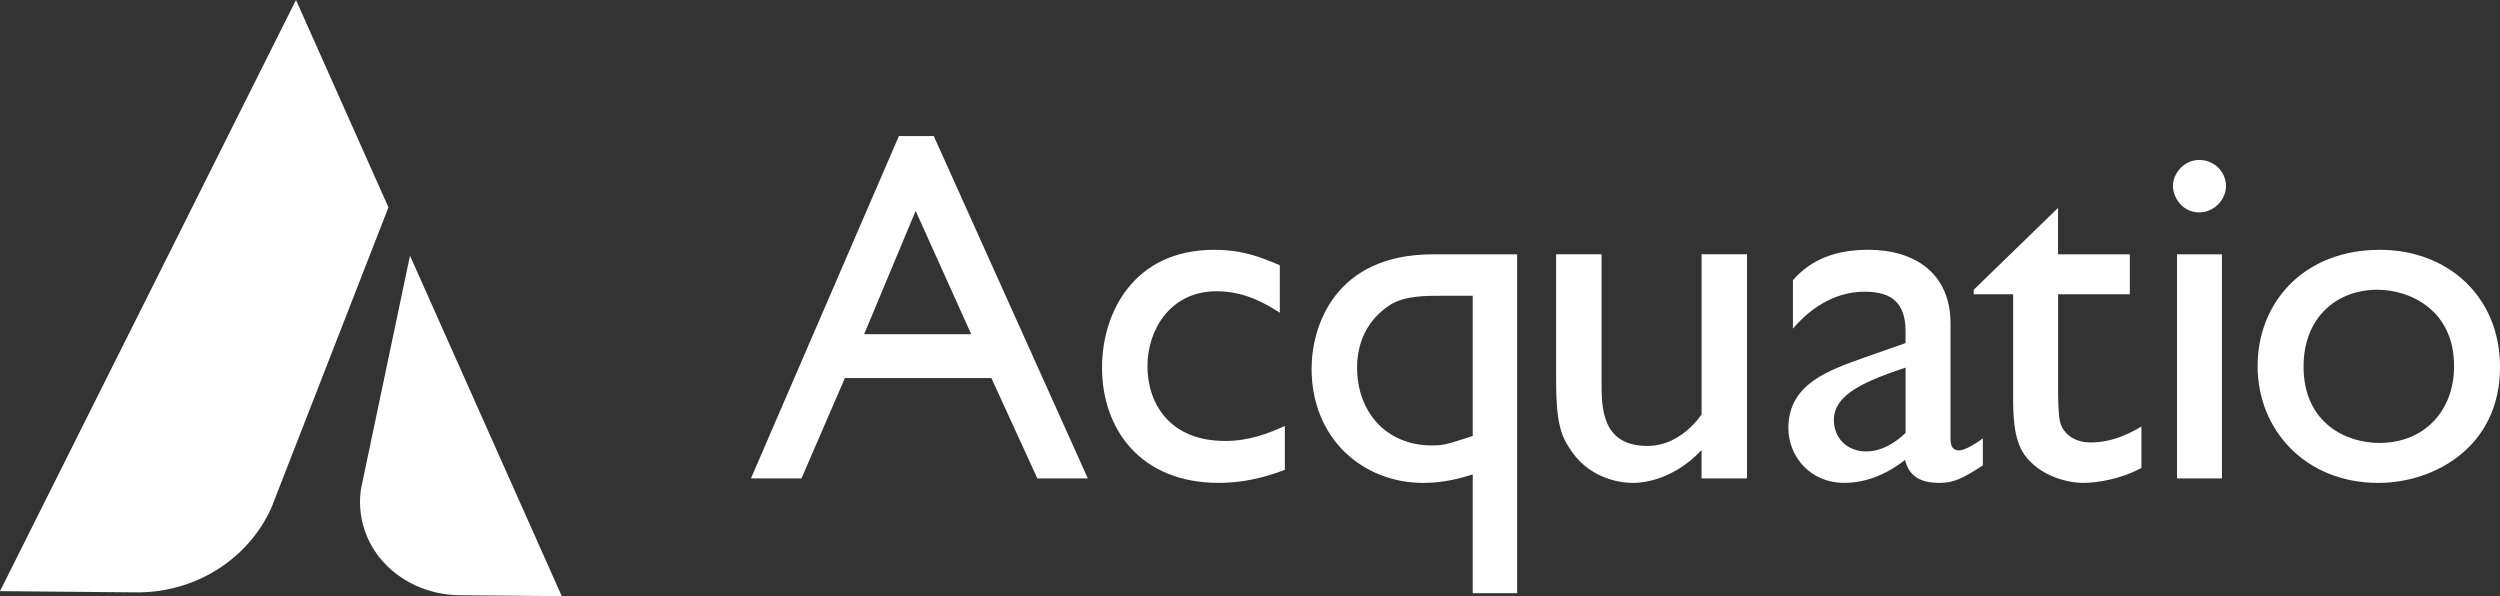
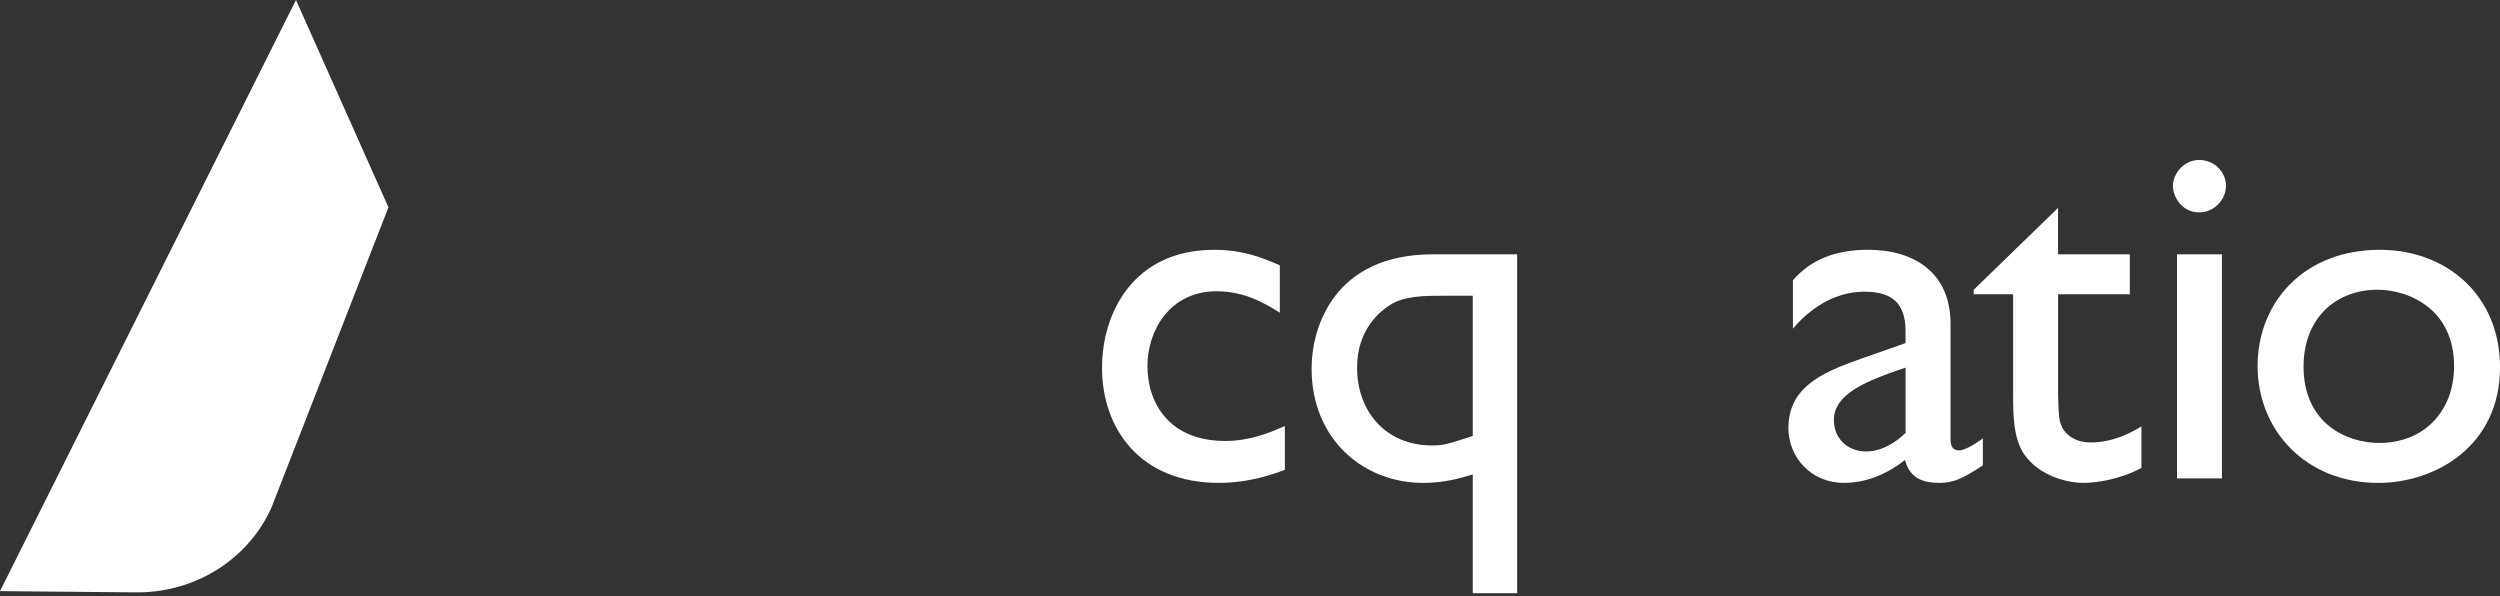
<svg xmlns="http://www.w3.org/2000/svg" width="130" height="31" viewBox="0 0 130 31" fill="none">
  <rect x="0" y="0" width="130" height="31" fill="#333333" stroke="none" />
  <g clip-path="url(#clip0_12330_45301)">
-     <path d="M56.569 24.877L53.942 24.877L51.551 19.66L43.934 19.66L41.676 24.877L39.049 24.877L46.743 7.075L48.556 7.075L56.567 24.877L56.569 24.877ZM50.503 17.377L47.614 10.967L44.935 17.377L50.503 17.377Z" fill="white" />
    <path d="M66.548 16.26C65.891 15.845 64.789 15.145 63.265 15.145C60.822 15.145 59.667 17.195 59.667 19.037C59.667 20.985 60.824 22.93 63.713 22.93C64.947 22.93 65.946 22.541 66.812 22.151L66.812 24.434C66.288 24.616 65.053 25.109 63.371 25.109C59.299 25.109 57.305 22.305 57.305 19.114C57.305 16.285 58.933 12.99 63.135 12.99C64.657 12.99 65.629 13.405 66.55 13.794L66.55 16.26L66.548 16.26Z" fill="white" />
    <path d="M78.893 30.846L76.582 30.846L76.582 24.67C76.004 24.852 75.112 25.111 74.007 25.111C70.882 25.111 68.203 22.827 68.203 19.168C68.203 16.962 69.412 13.225 74.505 13.225L78.891 13.225L78.891 30.846L78.893 30.846ZM76.582 15.378L75.112 15.378C74.087 15.378 73.063 15.378 72.3 15.845C71.774 16.183 70.568 17.116 70.568 19.114C70.568 21.398 72.064 23.163 74.455 23.163C75.06 23.163 75.218 23.112 76.582 22.671L76.582 15.378Z" fill="white" />
-     <path d="M88.48 24.878L88.48 23.399C87.404 24.567 86.012 25.111 84.909 25.111C84.173 25.111 82.546 24.852 81.574 23.243C81.206 22.671 80.918 21.997 80.918 19.868L80.918 13.223L83.281 13.223L83.281 19.868C83.281 21.19 83.281 23.189 85.672 23.189C86.774 23.189 87.772 22.541 88.483 21.554L88.483 13.223L90.845 13.223L90.845 24.875L88.483 24.875L88.48 24.878Z" fill="white" />
    <path d="M103.108 24.201C102.031 24.901 101.585 25.109 100.849 25.109C99.824 25.109 99.272 24.745 99.062 23.915C98.038 24.719 96.961 25.109 95.885 25.109C94.153 25.109 92.996 23.758 92.996 22.254C92.996 19.945 95.123 19.243 97.013 18.569L99.088 17.841L99.088 17.219C99.088 15.765 98.38 15.168 96.961 15.168C95.675 15.168 94.361 15.765 93.232 17.088L93.232 14.571C94.15 13.508 95.439 12.988 97.145 12.988C99.536 12.988 101.427 14.182 101.427 16.829L101.427 22.823C101.427 23.264 101.585 23.42 101.873 23.42C102.109 23.42 102.581 23.187 103.108 22.797L103.108 24.199L103.108 24.201ZM99.09 19.115C97.094 19.789 95.361 20.465 95.361 21.839C95.361 22.8 96.069 23.474 97.041 23.474C97.778 23.474 98.46 23.11 99.09 22.513L99.09 19.113L99.09 19.115Z" fill="white" />
    <path d="M107.02 13.225L110.75 13.225L110.75 15.301L107.02 15.301L107.02 20.387C107.046 21.841 107.072 22.099 107.441 22.515C107.887 22.981 108.465 23.007 108.701 23.007C109.173 23.007 110.068 22.956 111.354 22.177L111.354 24.331C110.252 24.929 109.017 25.11 108.333 25.11C107.519 25.11 106.074 24.772 105.26 23.632C104.682 22.776 104.682 21.53 104.682 20.465L104.682 15.301L102.633 15.301L102.633 15.068L107.018 10.811L107.018 13.225L107.02 13.225Z" fill="white" />
    <path d="M115.751 9.669C115.751 10.396 115.121 11.045 114.359 11.045C113.466 11.045 112.992 10.24 112.992 9.669C112.992 9.02 113.57 8.318 114.359 8.318C115.147 8.318 115.751 8.941 115.751 9.669ZM115.541 24.878L113.204 24.878L113.204 13.225L115.541 13.225L115.541 24.878Z" fill="white" />
    <path d="M130.001 19.089C130.001 23.24 126.586 25.111 123.671 25.111C119.889 25.111 117.395 22.361 117.395 19.037C117.395 15.714 119.811 12.99 123.751 12.99C127.27 12.99 130.001 15.404 130.001 19.089ZM119.785 19.063C119.785 21.995 121.992 23.033 123.725 23.033C126.035 23.033 127.612 21.398 127.612 19.035C127.612 16.103 125.301 15.066 123.621 15.066C121.52 15.066 119.785 16.493 119.785 19.063Z" fill="white" />
-     <path d="M23.919 30.953L29.212 31L21.319 13.296L18.811 25.235C18.811 25.235 18.289 27.197 19.759 29.018C20.76 30.26 22.312 30.938 23.917 30.953L23.919 30.953Z" fill="white" />
    <path d="M14.198 26.183L20.199 10.781L15.391 -2.30342e-10L4.60029e-10 30.739L7.084 30.803C9.815 30.827 12.383 29.431 13.754 27.097C14.075 26.553 14.198 26.185 14.198 26.185L14.198 26.183Z" fill="white" />
  </g>
  <defs>
    <clipPath id="clip0_12330_45301">
      <rect width="130" height="31" fill="white" />
    </clipPath>
  </defs>
</svg>